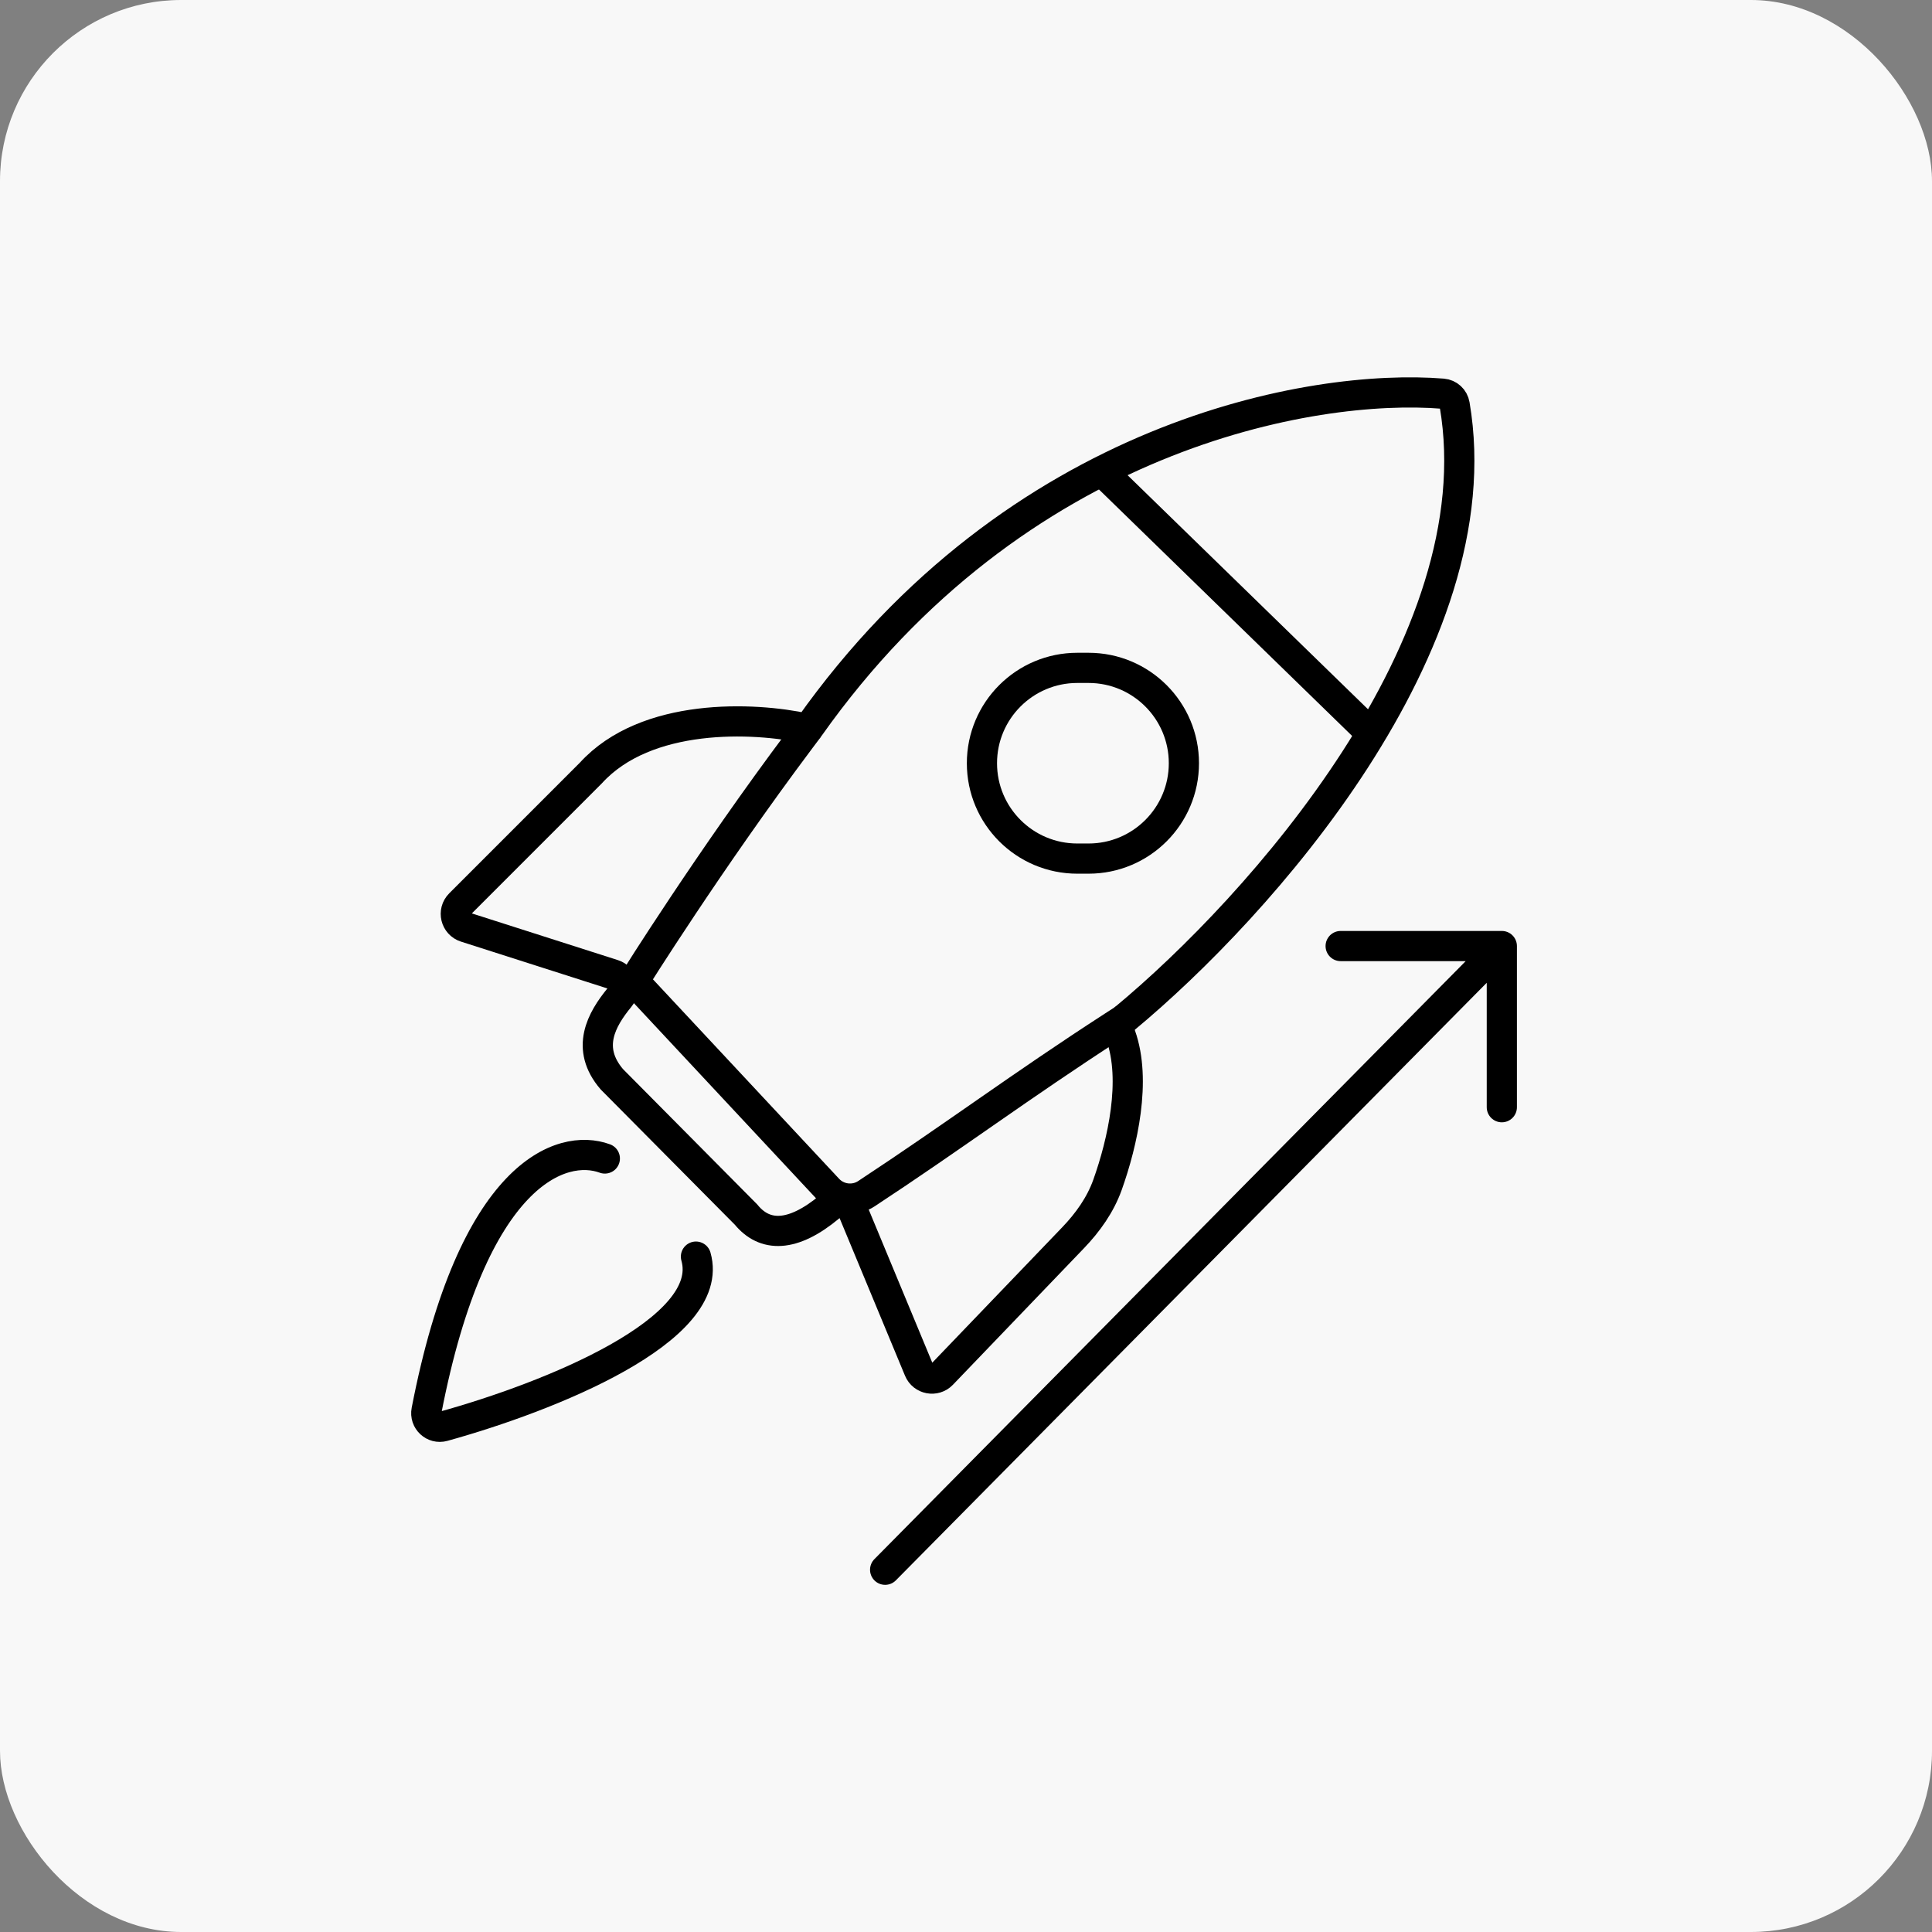
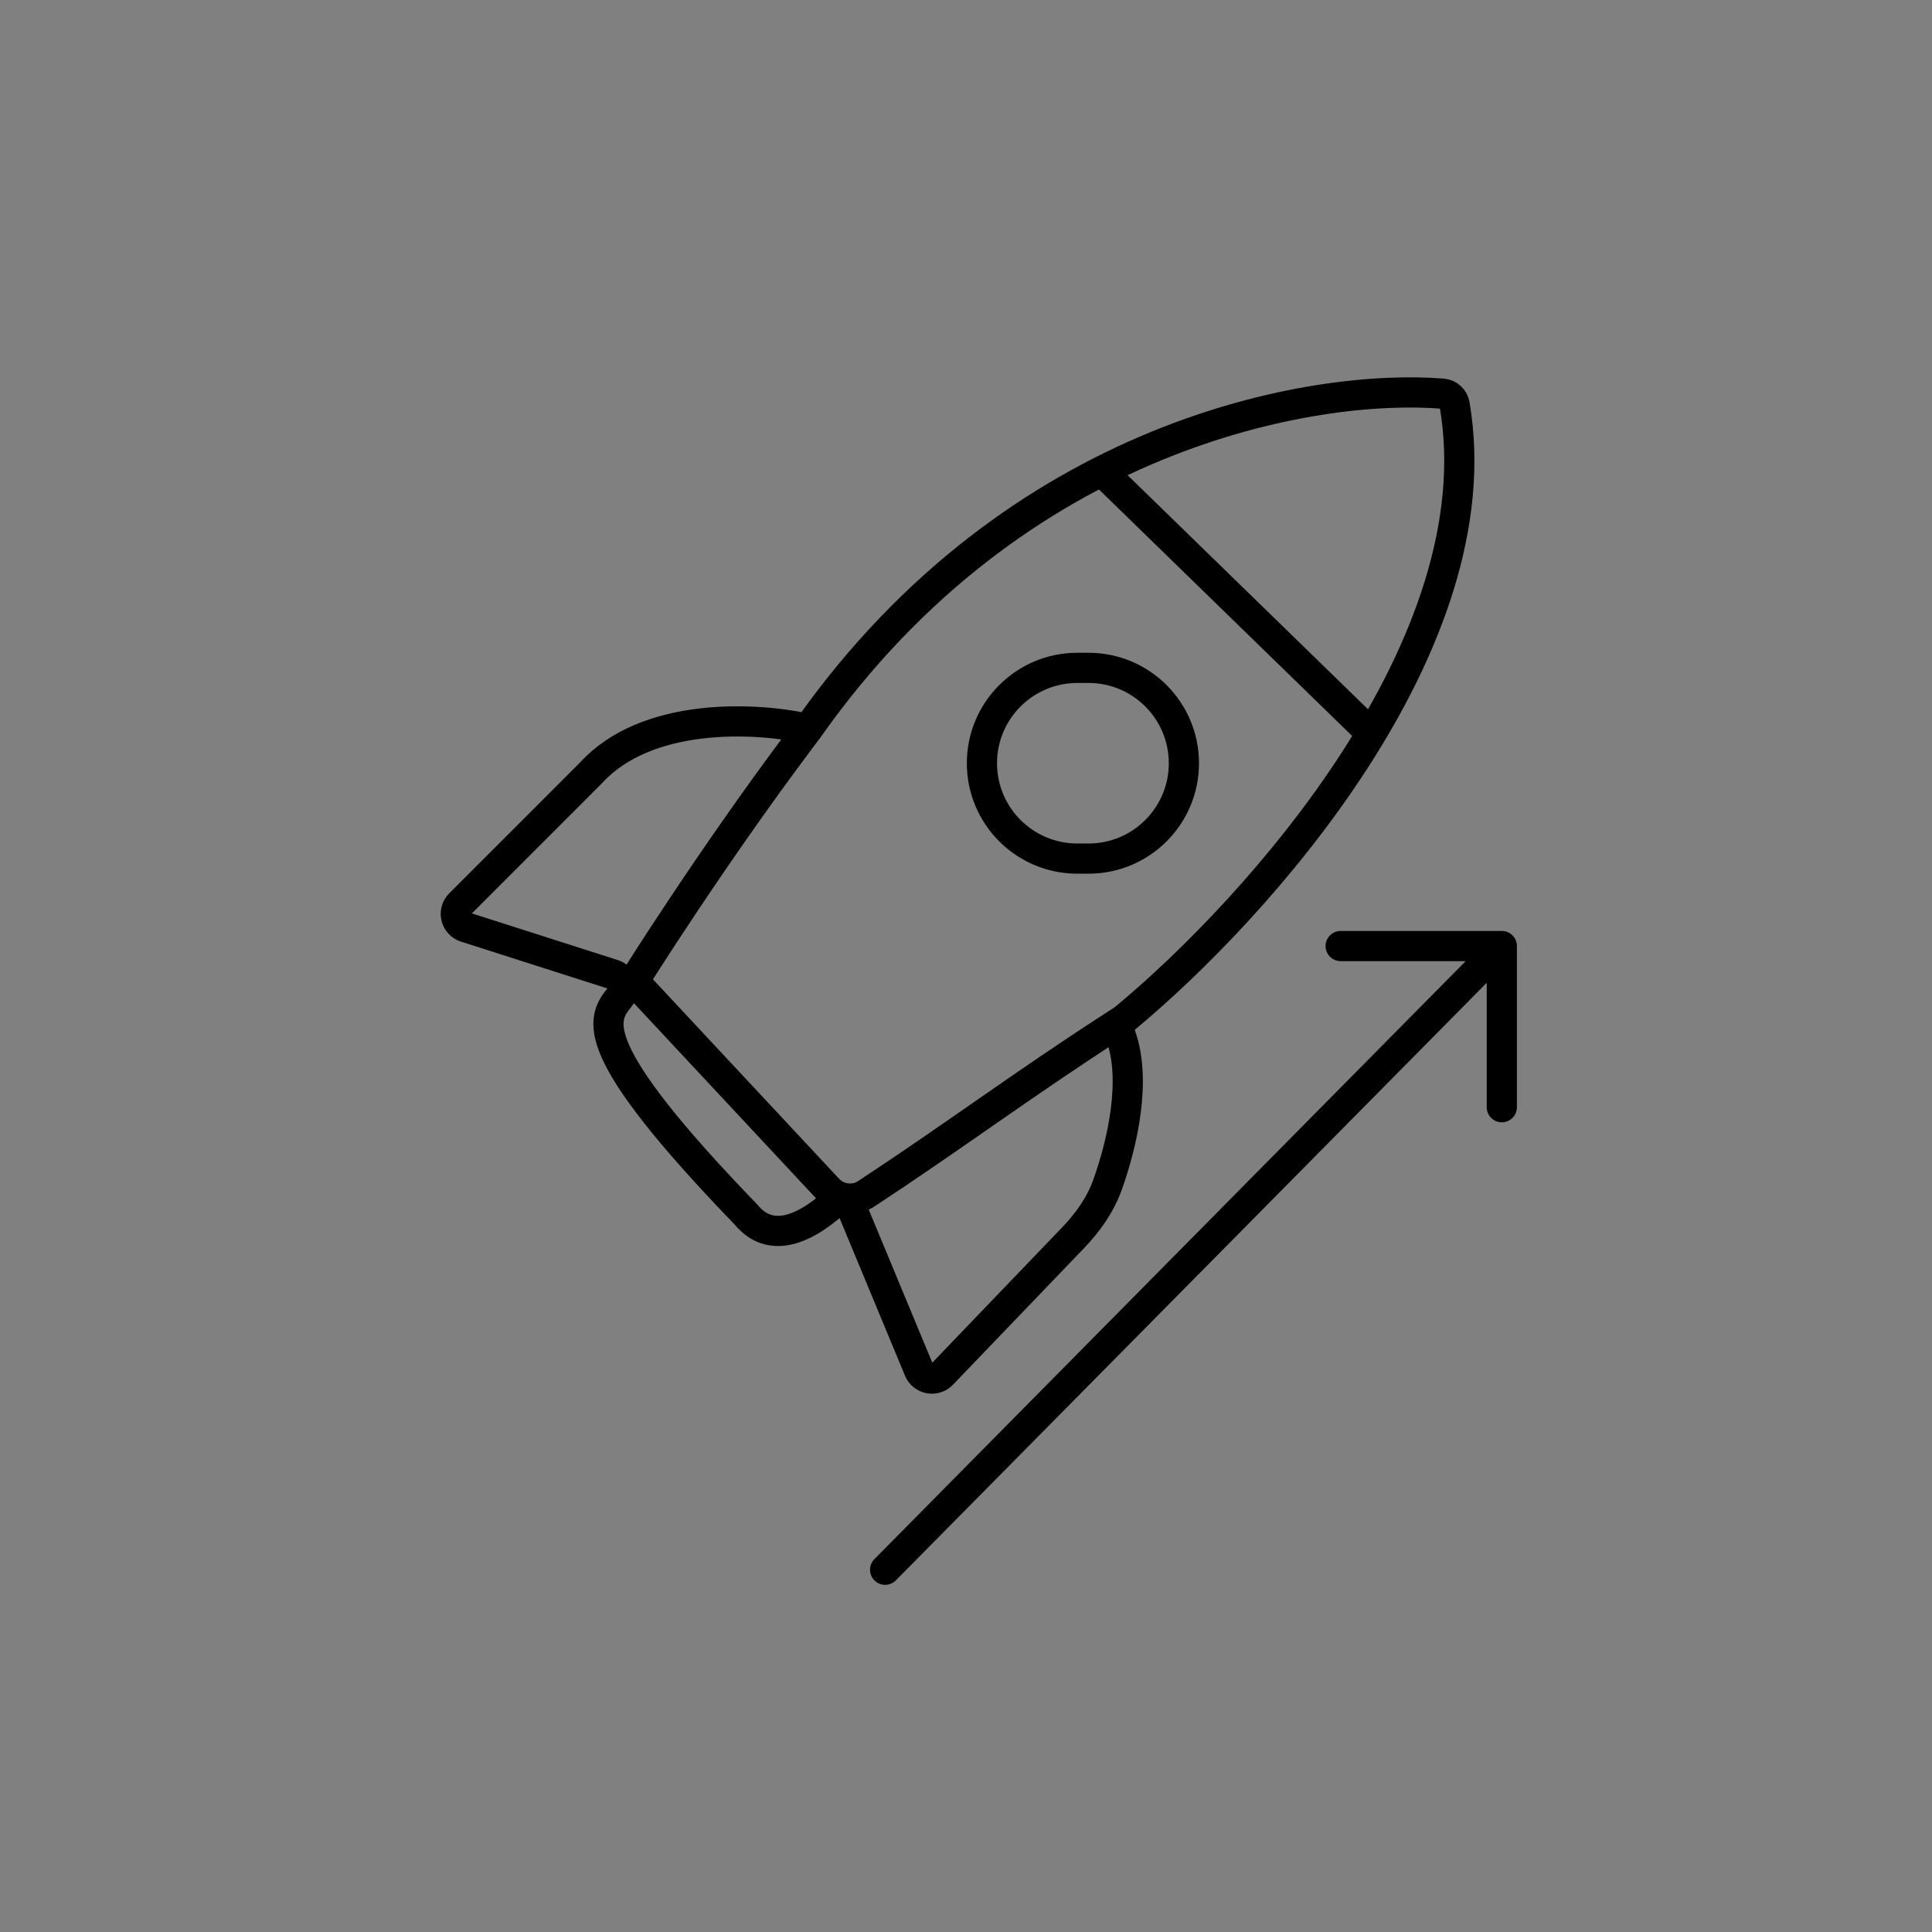
<svg xmlns="http://www.w3.org/2000/svg" width="64" height="64" viewBox="0 0 64 64" fill="none">
  <rect x="0" y="0" width="64" height="64" fill="#808080" stroke="none" />
-   <rect width="64" height="64" rx="6" fill="#F8F8F8" />
  <path d="M36.866 34C33.786 35.993 31.646 37.604 28.702 39.542C28.297 39.809 27.759 39.742 27.429 39.388L21 32.5C21 32.5 23.5 28.5 26.5 24.5" stroke="black" stroke-linecap="square" />
-   <path d="M26.807 24.089C33.678 14.372 43.502 12.694 47.791 13.041C47.992 13.058 48.153 13.207 48.187 13.406C49.54 21.318 41.683 30.07 37.268 33.732C37.1 33.872 37.055 34.105 37.128 34.31C37.65 35.784 37.191 37.836 36.688 39.248C36.45 39.913 36.036 40.494 35.547 41.003L31.206 45.526C30.974 45.767 30.57 45.691 30.442 45.382L28.266 40.141C28.139 39.836 27.742 39.758 27.489 39.97C26.249 41.007 25.328 40.986 24.713 40.234L20.268 35.752C19.388 34.725 19.92 33.775 20.525 33.039C20.74 32.779 20.637 32.384 20.316 32.281L15.422 30.716C15.091 30.61 14.989 30.192 15.235 29.946L19.571 25.609C21.405 23.592 24.975 23.753 26.703 24.131C26.743 24.139 26.783 24.122 26.807 24.089Z" stroke="black" />
+   <path d="M26.807 24.089C33.678 14.372 43.502 12.694 47.791 13.041C47.992 13.058 48.153 13.207 48.187 13.406C49.54 21.318 41.683 30.07 37.268 33.732C37.1 33.872 37.055 34.105 37.128 34.31C37.65 35.784 37.191 37.836 36.688 39.248C36.45 39.913 36.036 40.494 35.547 41.003L31.206 45.526C30.974 45.767 30.57 45.691 30.442 45.382L28.266 40.141C28.139 39.836 27.742 39.758 27.489 39.97C26.249 41.007 25.328 40.986 24.713 40.234C19.388 34.725 19.92 33.775 20.525 33.039C20.74 32.779 20.637 32.384 20.316 32.281L15.422 30.716C15.091 30.61 14.989 30.192 15.235 29.946L19.571 25.609C21.405 23.592 24.975 23.753 26.703 24.131C26.743 24.139 26.783 24.122 26.807 24.089Z" stroke="black" />
  <path d="M36.518 15.627L45.34 24.216" stroke="black" />
  <path d="M36.059 28.442H35.688C33.943 28.442 32.528 27.028 32.528 25.283C32.528 23.538 33.943 22.124 35.688 22.124H36.059C37.804 22.124 39.218 23.538 39.218 25.283C39.218 27.028 37.804 28.442 36.059 28.442Z" stroke="black" stroke-linecap="round" />
-   <path d="M20.036 38.377C18.607 37.851 15.658 38.83 14.129 46.727C14.065 47.056 14.366 47.338 14.69 47.248C18.196 46.276 23.749 44.06 23.054 41.627" stroke="black" stroke-linecap="round" />
  <path d="M29.321 52L49.75 31.339M49.75 31.339V36.678M49.75 31.339H44.411" stroke="black" stroke-linecap="round" stroke-linejoin="round" />
</svg>